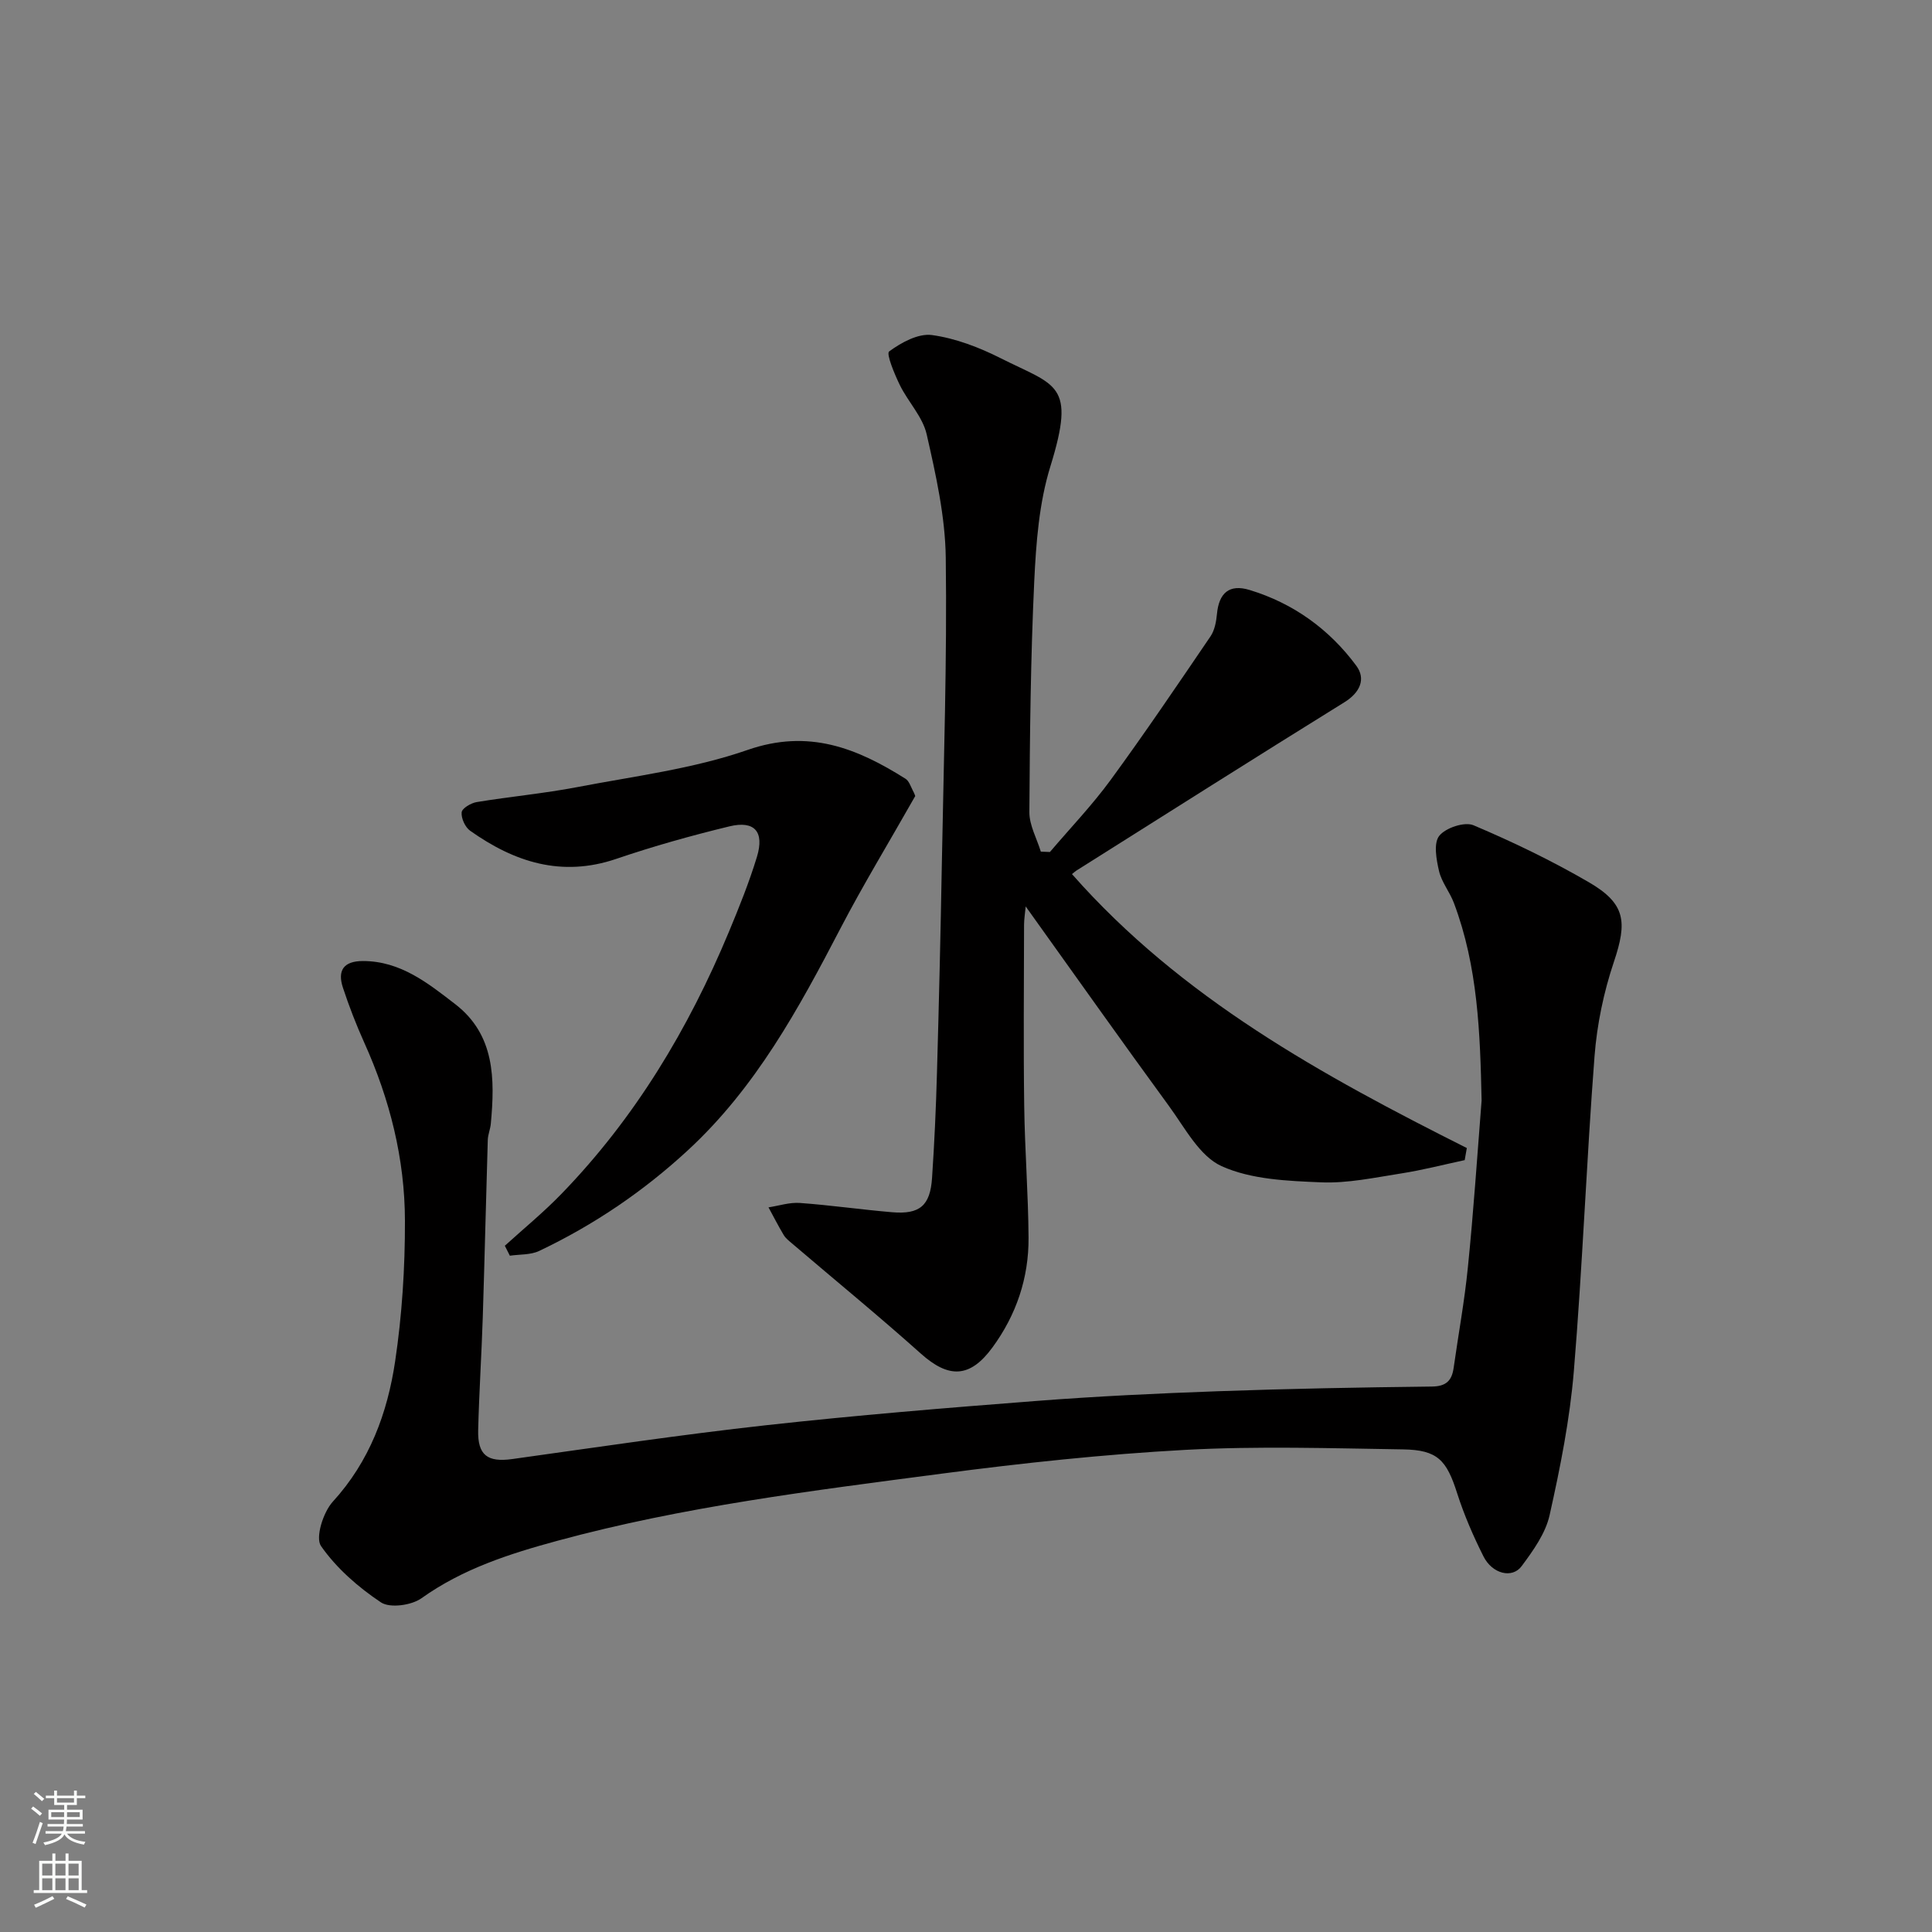
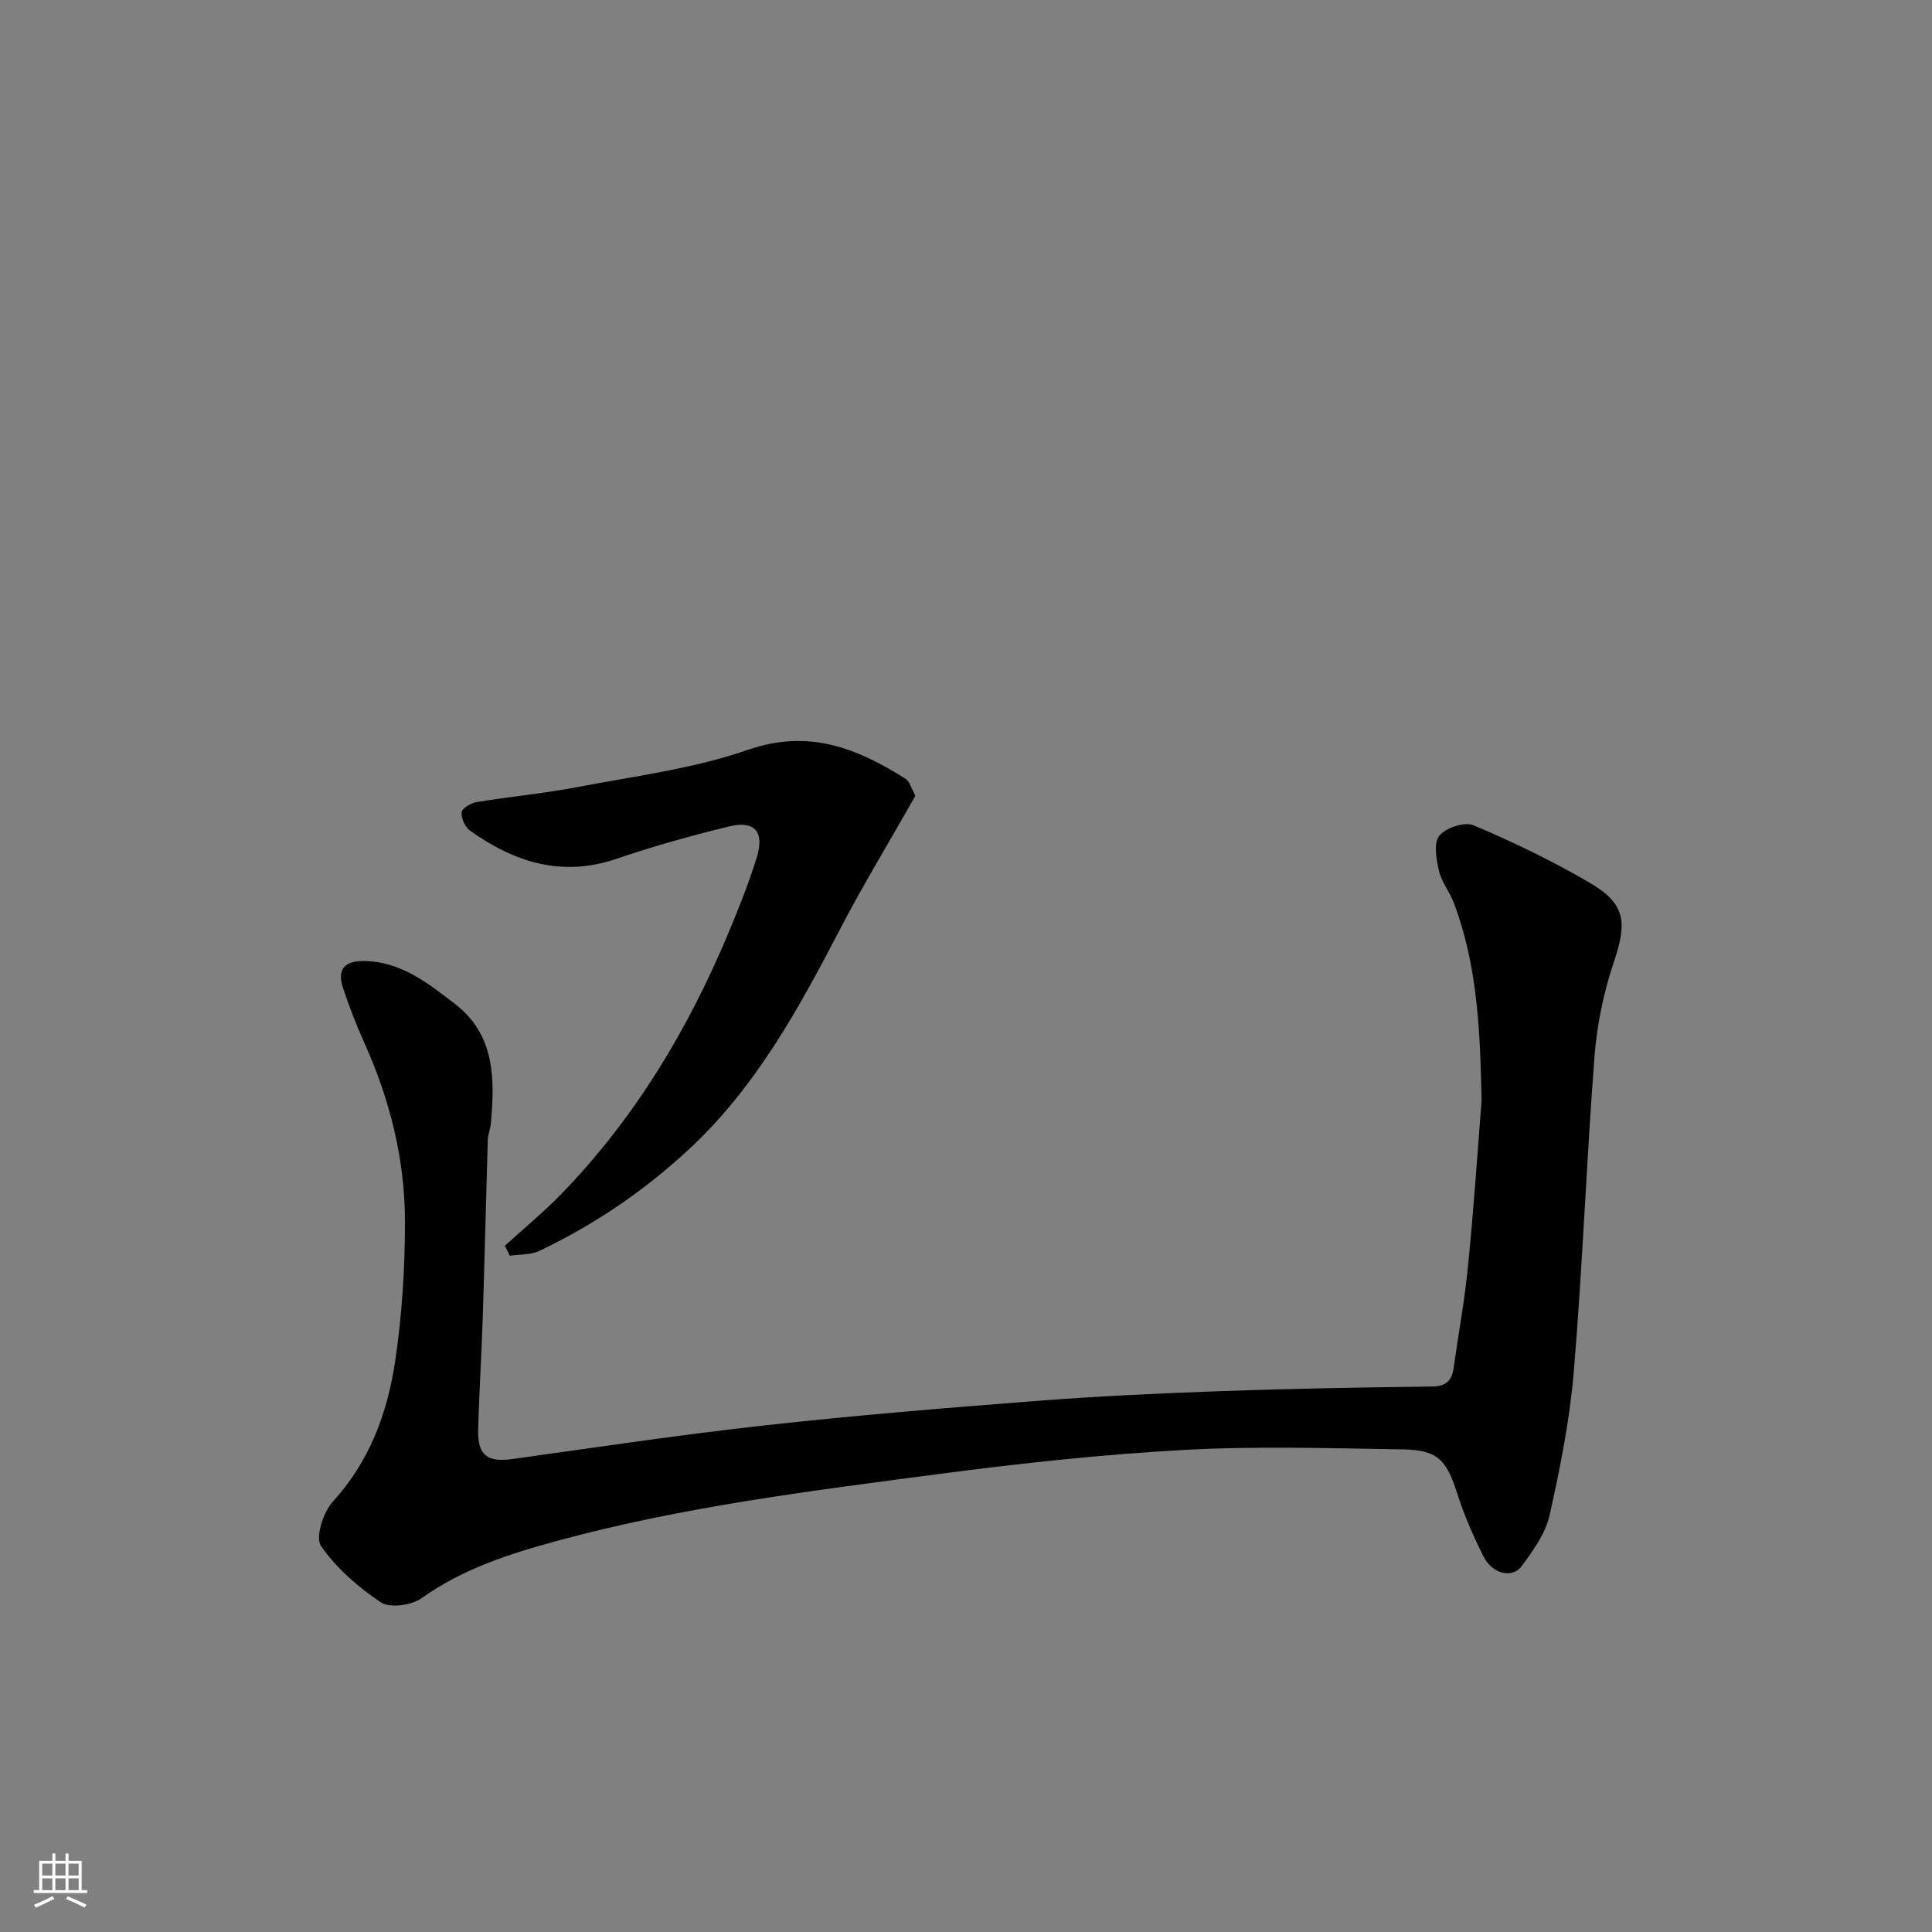
<svg xmlns="http://www.w3.org/2000/svg" enable-background="new 0 0 400 400" viewBox="0 0 400 400">
  <rect x="0" y="0" width="400" height="400" fill="#808080" stroke="none" />
  <g fill="#010000">
    <path d="m306.75 227.85c-.3-13.94-.76-27.71-5.74-40.91-.85-2.26-2.53-4.28-3.07-6.58-.56-2.4-1.17-5.78.04-7.31 1.31-1.66 5.25-2.97 7.09-2.19 8.17 3.46 16.22 7.34 23.89 11.8 7.62 4.44 7.97 8.18 5.18 16.48-2.11 6.27-3.5 12.95-4.01 19.54-1.67 21.7-2.48 43.47-4.28 65.16-.83 10.03-2.82 20.01-5.02 29.85-.84 3.78-3.4 7.34-5.78 10.55-1.96 2.66-6.1 1.62-7.92-2.02-2.11-4.2-4-8.56-5.43-13.02-2.2-6.91-4.05-9.01-11.22-9.12-15.03-.23-30.09-.71-45.08.1-16.87.92-33.72 2.73-50.48 4.93-26.68 3.51-53.44 6.8-79.51 13.89-9.9 2.69-19.59 5.79-28.15 11.9-2.06 1.47-6.52 2.09-8.38.86-4.7-3.13-9.22-7.08-12.42-11.67-1.21-1.74.46-7.01 2.44-9.18 7.63-8.35 11.31-18.36 12.91-29.07 1.43-9.58 2.05-19.36 2.03-29.06-.02-12.85-3.13-25.19-8.44-36.95-1.66-3.69-3.13-7.49-4.4-11.34-1.17-3.55.11-5.52 4.15-5.52 7.79.01 13.47 4.59 19.1 8.93 8.24 6.35 8.22 15.51 7.37 24.74-.1 1.13-.59 2.24-.63 3.36-.37 12.26-.65 24.53-1.04 36.79-.25 7.77-.76 15.53-.95 23.3-.13 5.23 1.96 6.7 7.07 5.99 17.5-2.44 34.97-5.06 52.53-7 18.62-2.06 37.3-3.59 55.97-5.03 12.51-.97 25.05-1.56 37.59-2.01 14.75-.53 29.52-.8 44.28-.97 2.95-.03 4.14-1.2 4.52-3.85.98-6.95 2.26-13.87 2.95-20.85 1.17-11.49 1.93-23.01 2.84-34.52z" />
-     <path d="m221.94 180.97c22.66 25.72 51.86 41.7 81.75 56.72-.15.83-.3 1.67-.44 2.5-4.38.94-8.74 2.07-13.16 2.76-5.5.86-11.09 2.07-16.58 1.84-6.96-.29-14.45-.58-20.59-3.35-4.56-2.06-7.58-7.9-10.85-12.38-9.92-13.58-19.63-27.31-29.71-41.39-.13 1.4-.33 2.57-.34 3.75-.02 12.5-.14 25 .03 37.5.12 9.1.84 18.2.9 27.31.06 8.35-2.54 16.03-7.5 22.78-4.66 6.34-9.05 6.39-14.82 1.22-8.7-7.78-17.74-15.18-26.62-22.76-.63-.54-1.34-1.08-1.75-1.77-1.12-1.87-2.11-3.82-3.15-5.73 2.17-.33 4.36-1.07 6.5-.91 6.38.46 12.73 1.38 19.1 1.92 5.7.48 7.88-1.35 8.26-7.09.49-7.26.82-14.53 1.02-21.8.41-14.43.75-28.87 1.01-43.3.38-21.1 1.09-42.21.81-63.3-.11-8.55-2.04-17.16-3.95-25.56-.82-3.63-3.84-6.71-5.55-10.19-1.11-2.28-2.87-6.5-2.22-6.98 2.51-1.85 6.04-3.78 8.87-3.39 4.89.67 9.79 2.56 14.25 4.81 11.45 5.77 15.6 5.13 10.26 22.38-2.34 7.56-2.96 15.79-3.34 23.77-.75 15.92-.91 31.86-1.01 47.8-.02 2.73 1.54 5.46 2.37 8.19.63.03 1.25.05 1.88.08 4.22-4.96 8.76-9.7 12.59-14.94 7.12-9.74 13.88-19.74 20.67-29.72.86-1.27 1.18-3.05 1.33-4.64.41-4.31 2.53-6.24 6.76-4.95 9.05 2.75 16.52 8.14 22.1 15.7 1.99 2.7.8 5.51-2.47 7.54-18.44 11.43-36.76 23.05-55.12 34.62-.48.26-.9.66-1.29.96z" />
    <path d="m189.48 164.83c-5.54 9.77-10.8 18.41-15.46 27.36-8.66 16.64-17.56 33.01-31.61 45.97-9.23 8.52-19.47 15.46-30.77 20.83-1.78.85-4.04.69-6.08.99-.35-.69-.69-1.38-1.04-2.06 3.92-3.56 8.03-6.93 11.71-10.73 15.24-15.71 26.3-34.15 34.68-54.26 2.12-5.09 4.19-10.24 5.8-15.51 1.59-5.22-.48-7.59-5.69-6.33-7.89 1.91-15.74 4.11-23.43 6.73-11.32 3.85-21.09.67-30.26-5.83-1.03-.73-1.87-2.58-1.75-3.81.08-.83 1.93-1.93 3.12-2.12 6.93-1.14 13.94-1.78 20.83-3.1 11.82-2.27 23.96-3.77 35.24-7.69 12.64-4.4 22.63-.39 32.7 5.96.72.45 1.07 1.55 1.5 2.4.39.69.62 1.47.51 1.2z" />
  </g>
-   <path d="m6.44 374.46.42-.45c.65.47 1.27.95 1.85 1.44l-.45.49c-.65-.56-1.25-1.06-1.82-1.48m.93 7.33-.63-.26c.55-1.36 1.05-2.8 1.52-4.33.19.1.38.19.59.27-.46 1.29-.95 2.73-1.48 4.32m-.38-10.38.44-.42c.43.34 1.01.82 1.74 1.44l-.49.49c-.53-.51-1.09-1.01-1.69-1.51m2.5.35h1.72v-1.04h.59v1.04h3.52v-1.04h.59v1.04h1.75v.53h-1.75v1.42h-2.03v.97h3.22v2.03h-3.24c0 .35-.01.66-.03.93h3.32v.53h-3.37c-.03.27-.08.58-.15.94h3.96v.53h-3.71c.67.92 1.93 1.48 3.79 1.68-.13.24-.23.44-.29.59-2.13-.38-3.48-1.08-4.04-2.12-.43.97-1.77 1.72-4.03 2.23-.09-.19-.2-.37-.33-.55 2.1-.42 3.37-1.03 3.81-1.83h-3.36v-.53h3.58c.08-.29.13-.61.16-.94h-3.33v-.53h3.39c.02-.27.04-.58.04-.93h-3.23v-2.03h3.25v-.97h-2.07v-1.42h-1.73zm1.12 3.44v1h2.65c.01-.3.02-.44.01-.4v-.25-.35zm1.19-2h3.52v-.91h-3.52zm4.71 2h-2.63v.59c0 .15-.01.28-.01.4h2.64z" fill="#fafbfa" />
  <path d="m13.56 383.74h.63v1.52h2.72v6.07h1.13v.6h-11.06v-.6h1.13v-6.07h2.73v-1.52h.63v1.52h2.1v-1.52zm-2.69 8.83.38.56c-1.24.63-2.53 1.25-3.85 1.85-.1-.21-.21-.42-.34-.63 1.36-.55 2.63-1.15 3.81-1.78m-2.13-4.27h2.1v-2.45h-2.1zm0 3.04h2.1v-2.46h-2.1zm2.72-3.04h2.1v-2.45h-2.1zm0 3.04h2.1v-2.46h-2.1zm6.07 3.6c-1.41-.71-2.7-1.3-3.86-1.78l.35-.56c1.45.62 2.75 1.19 3.88 1.72zm-1.25-9.09h-2.1v2.45h2.1zm-2.09 5.49h2.1v-2.46h-2.1z" fill="#fafbfa" />
</svg>